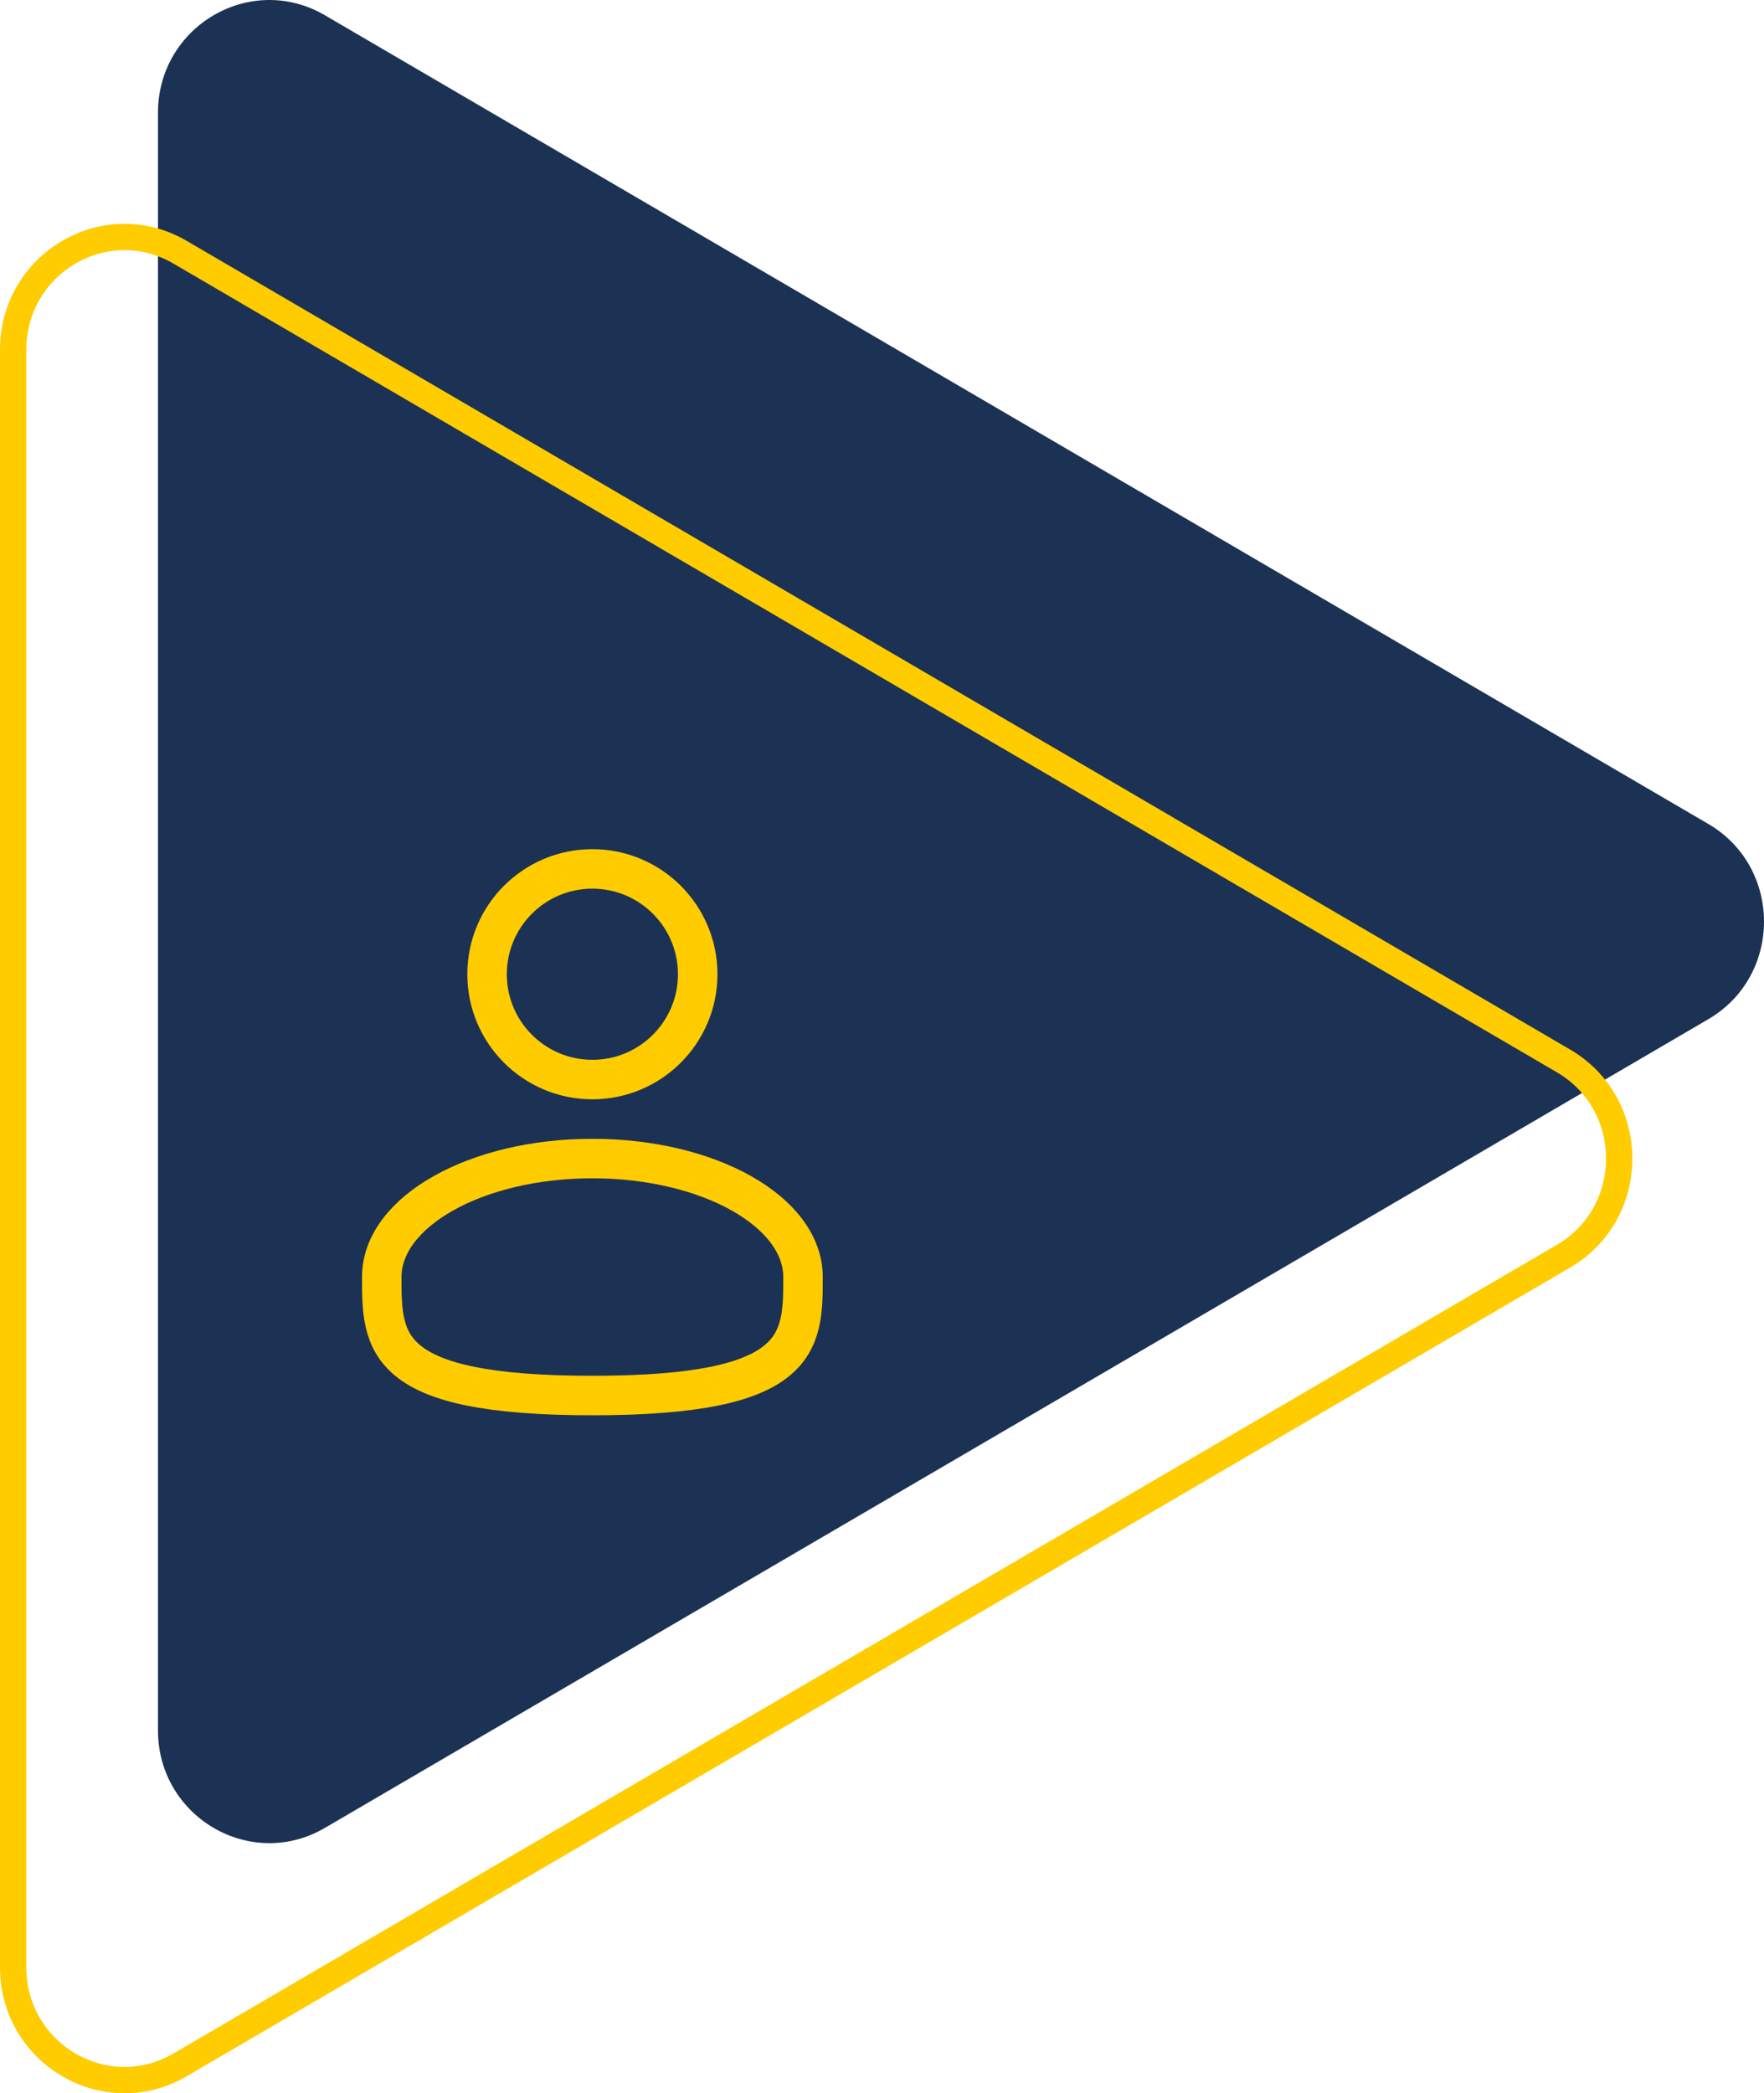
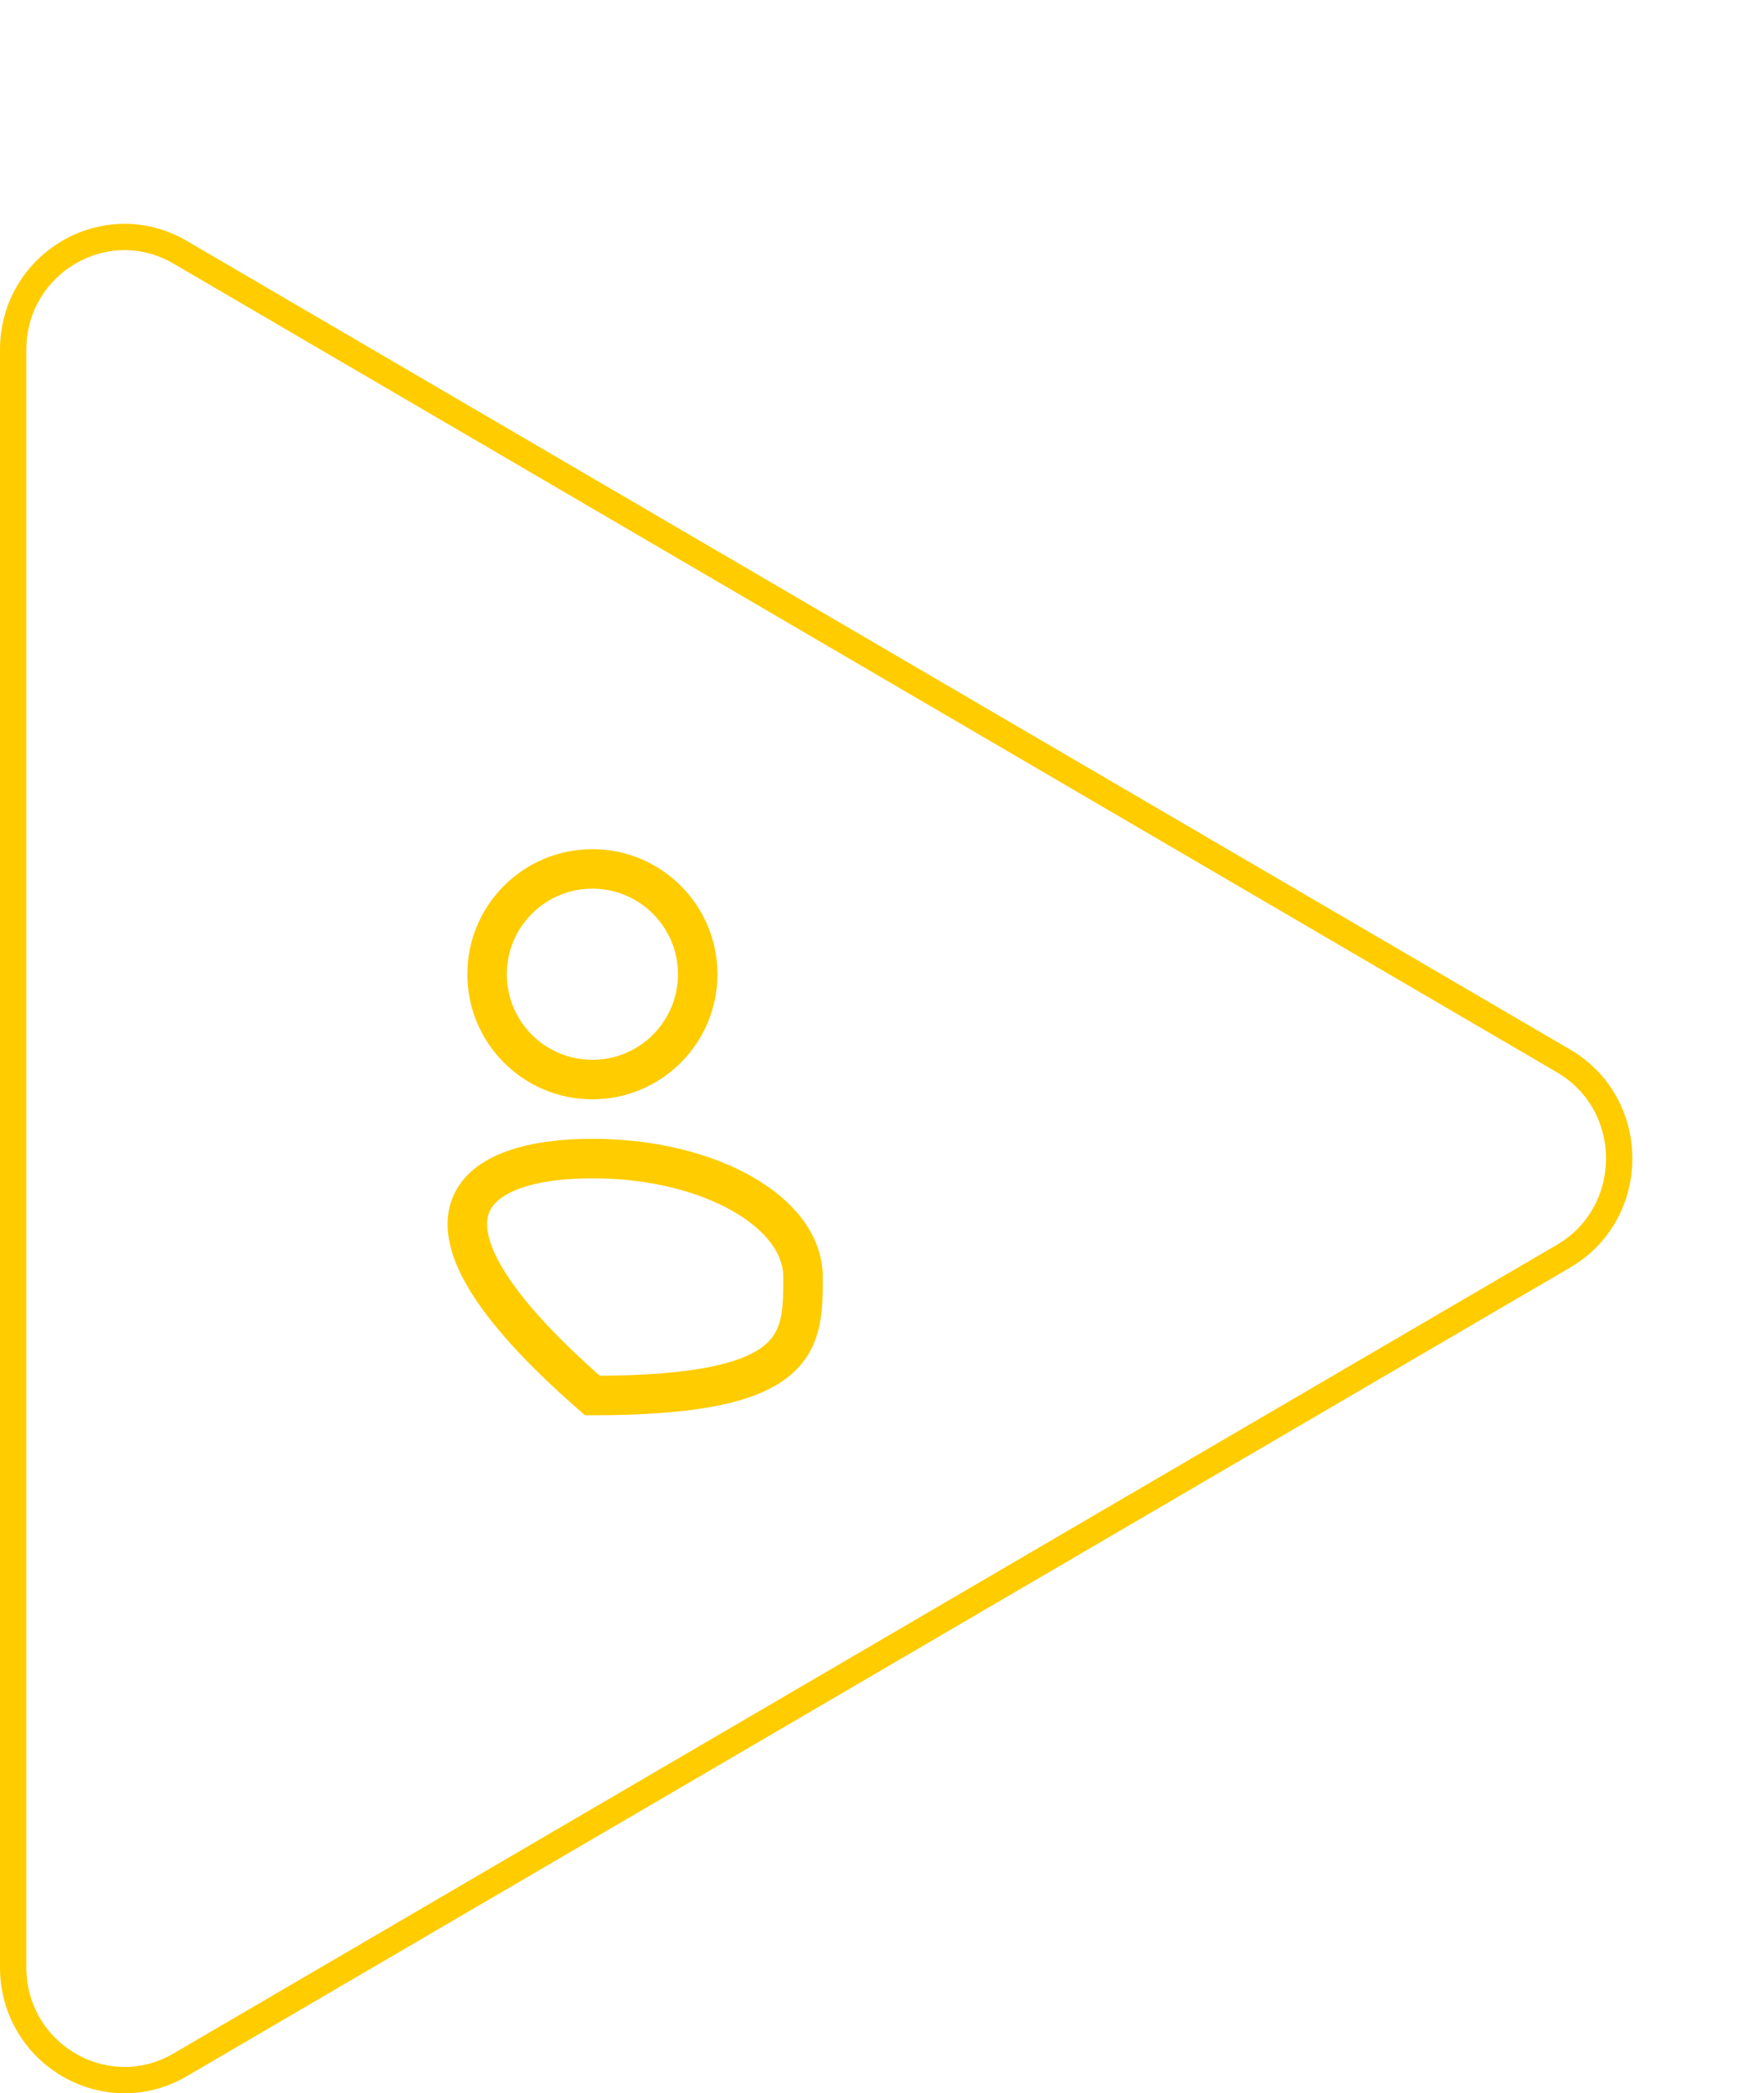
<svg xmlns="http://www.w3.org/2000/svg" width="134" height="159" viewBox="0 0 134 159" fill="none">
-   <path d="M129.772 62.586C135.409 65.881 135.409 74.119 129.772 77.414L24.683 138.84C19.046 142.135 12 138.016 12 131.427L12 8.573C12 1.983 19.046 -2.135 24.683 1.16L129.772 62.586Z" fill="#1B3255" />
  <path d="M45 82C49.418 82 53 78.418 53 74C53 69.582 49.418 66 45 66C40.582 66 37 69.582 37 74C37 78.418 40.582 82 45 82Z" stroke="#FFCC00" stroke-width="3" />
-   <path d="M61 97C61 101.97 61 106 45 106C29 106 29 101.97 29 97C29 92.03 36.164 88 45 88C53.836 88 61 92.03 61 97Z" stroke="#FFCC00" stroke-width="3" />
+   <path d="M61 97C61 101.97 61 106 45 106C29 92.03 36.164 88 45 88C53.836 88 61 92.03 61 97Z" stroke="#FFCC00" stroke-width="3" />
  <path d="M118.772 80.586C124.409 83.881 124.409 92.119 118.772 95.414L13.683 156.84C8.046 160.135 1 156.016 1 149.427L1 26.573C1 19.983 8.046 15.865 13.683 19.16L118.772 80.586Z" stroke="#FFCC00" stroke-width="2" />
</svg>